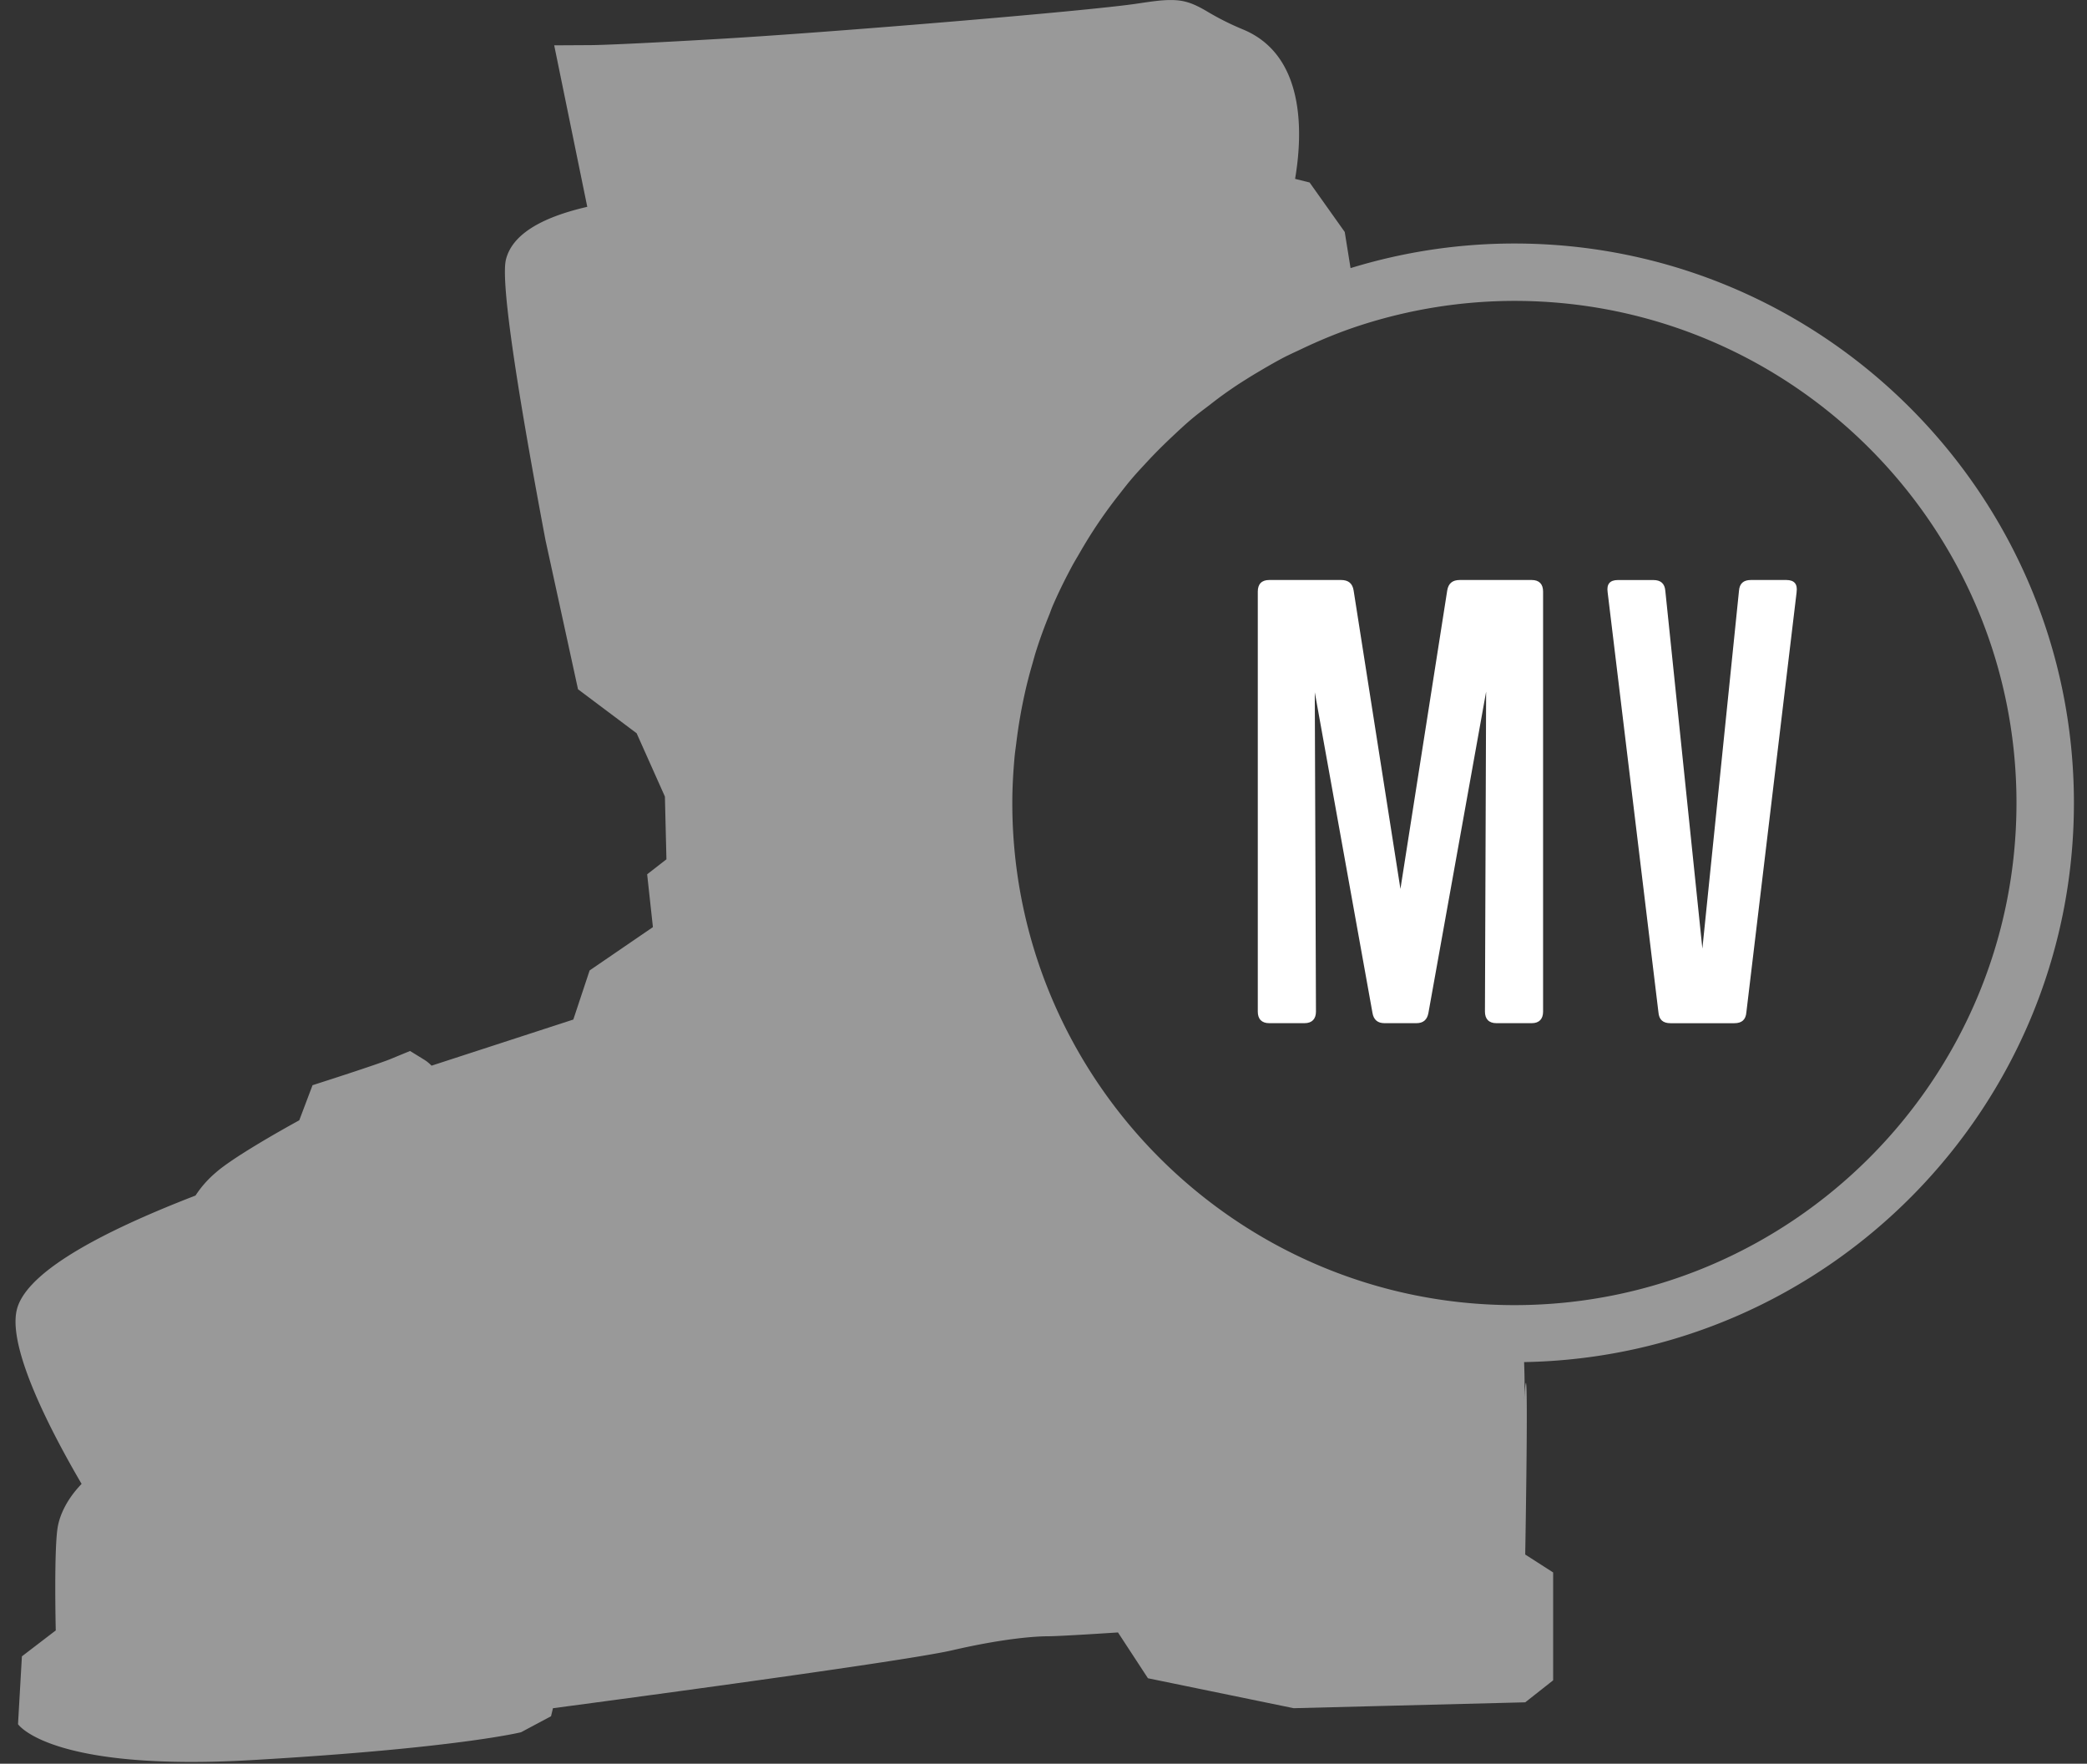
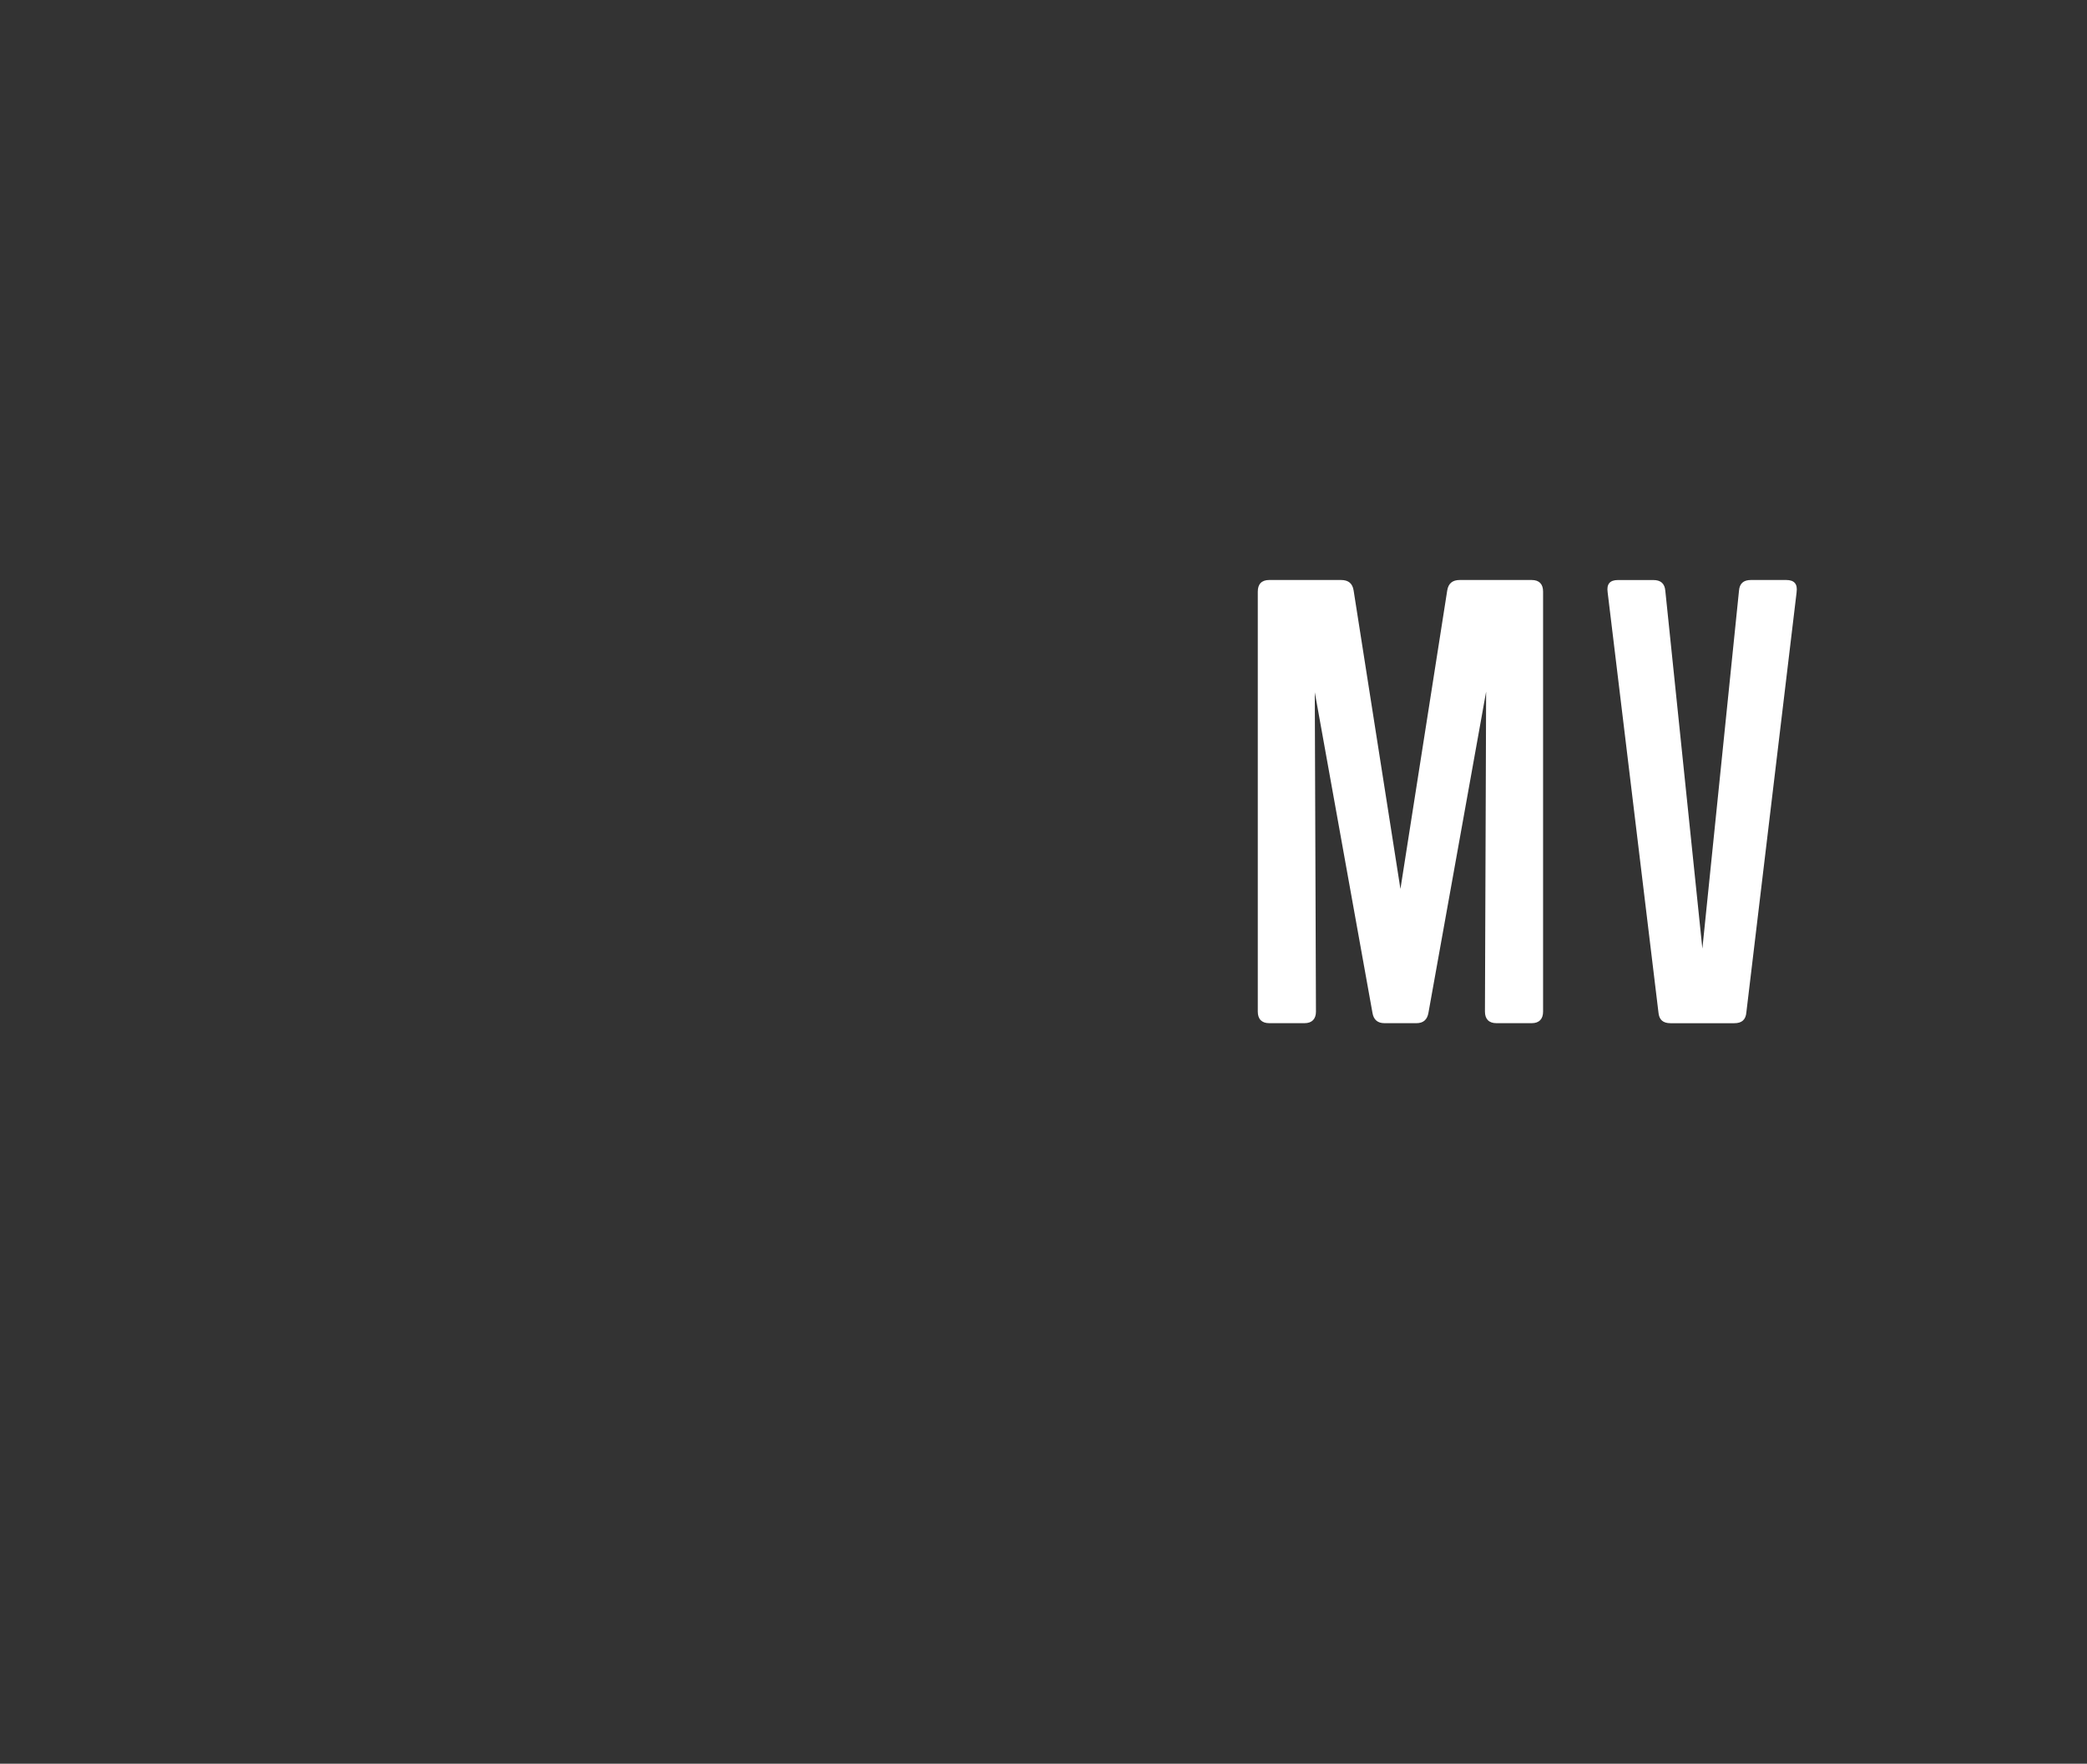
<svg xmlns="http://www.w3.org/2000/svg" width="71" height="60" viewBox="0 0 71 60" aria-hidden="true" data-acsb-hidden="true">
  <rect x="0" y="0" width="71" height="60" fill="#333333" stroke="none" />
  <g fill="none" fill-rule="evenodd">
    <path fill="#FFF" d="M61.12 20.145c.039-.278-.078-.414-.35-.414h-1.203c-.252 0-.39.117-.407.373L57.915 32.27l-1.26-12.165c-.02-.256-.157-.373-.409-.373h-1.204c-.272 0-.39.136-.35.414l1.728 14.288c.02.257.157.374.409.374h2.173c.255 0 .39-.117.41-.374l1.709-14.288zm-9.01 14.662c.251 0 .386-.139.386-.393v-14.29c0-.257-.135-.393-.387-.393h-2.446c-.252 0-.388.117-.428.354L47.643 30.24 46.05 20.085c-.038-.237-.176-.354-.428-.354h-2.444c-.253 0-.388.136-.388.394v14.289c0 .254.135.393.388.393h1.201c.252 0 .39-.139.39-.393l-.04-10.865 1.962 10.904c.038.237.176.354.409.354h1.088c.232 0 .367-.117.408-.354l1.962-10.923-.04 10.884c0 .254.137.393.389.393h1.203z" />
-     <path class="boot" fill="#999" d="M70.555 27.318c0-10.496-8.539-19.034-19.034-19.034-1.939 0-3.81.295-5.575.837l-.198-1.23-1.195-1.683-.494-.123c.258-1.51.367-4.189-1.76-5.078a9.265 9.265 0 0 1-1.237-.62C40.61.12 40.311.01 39.892.002h-.111c-.282.001-.62.05-1.09.12C37 .379 27.952 1.127 24.32 1.332c-3.44.2-4.176.203-4.221.203l-1.245.007 1.125 5.494c-1.634.376-2.561.974-2.766 1.79-.172.684.278 3.892 1.343 9.542l1.108 5.08 1.994 1.496.962 2.154.052 2.135-.656.51.196 1.797-2.153 1.473-.555 1.671-4.823 1.569a1.282 1.282 0 0 0-.244-.2l-.487-.3-.621.256c-.328.146-2.228.758-2.23.758l-.466.15-.452 1.194c-.744.407-2.292 1.291-2.846 1.784a3.62 3.62 0 0 0-.684.776C2.863 42.135.817 43.446.566 44.581c-.292 1.312 1.169 4.12 2.21 5.9-.532.55-.745 1.094-.809 1.448-.137.748-.07 3.536-.07 3.536l-1.152.882-.132 2.308s1.085 1.628 8.013 1.218c6.926-.402 9.1-.944 9.1-.944l1.02-.545.066-.273s11.818-1.56 13.582-1.97c1.765-.409 2.856-.477 3.26-.477.408 0 2.38-.13 2.38-.13l1.019 1.558 4.957 1.019 7.879-.2.949-.748v-3.67l-.95-.61s.144-8.088-.038-5.221c.026-.42.017-.87 0-1.325 10.342-.18 18.705-8.636 18.705-19.02m-1.954 0c0 9.419-7.662 17.082-17.08 17.082s-17.082-7.663-17.082-17.081c0-.54.032-1.07.08-1.599.017-.167.043-.332.062-.497a17.366 17.366 0 0 1 .28-1.624c.074-.338.162-.673.258-1.004.049-.171.094-.344.15-.513.128-.4.273-.79.43-1.175.035-.086.064-.177.1-.262.193-.452.41-.893.64-1.324.09-.173.193-.34.29-.508a16.152 16.152 0 0 1 1.345-1.991c.143-.183.284-.366.435-.542.179-.211.367-.408.554-.611.255-.273.518-.534.79-.791.22-.206.437-.412.667-.606.206-.175.422-.335.638-.499a13.347 13.347 0 0 1 1.228-.863c.175-.112.354-.218.534-.324.249-.147.5-.29.755-.425.172-.087.349-.169.524-.25.666-.32 1.35-.605 2.06-.836a17.061 17.061 0 0 1 5.262-.838c9.418 0 17.08 7.663 17.08 17.082" />
  </g>
</svg>